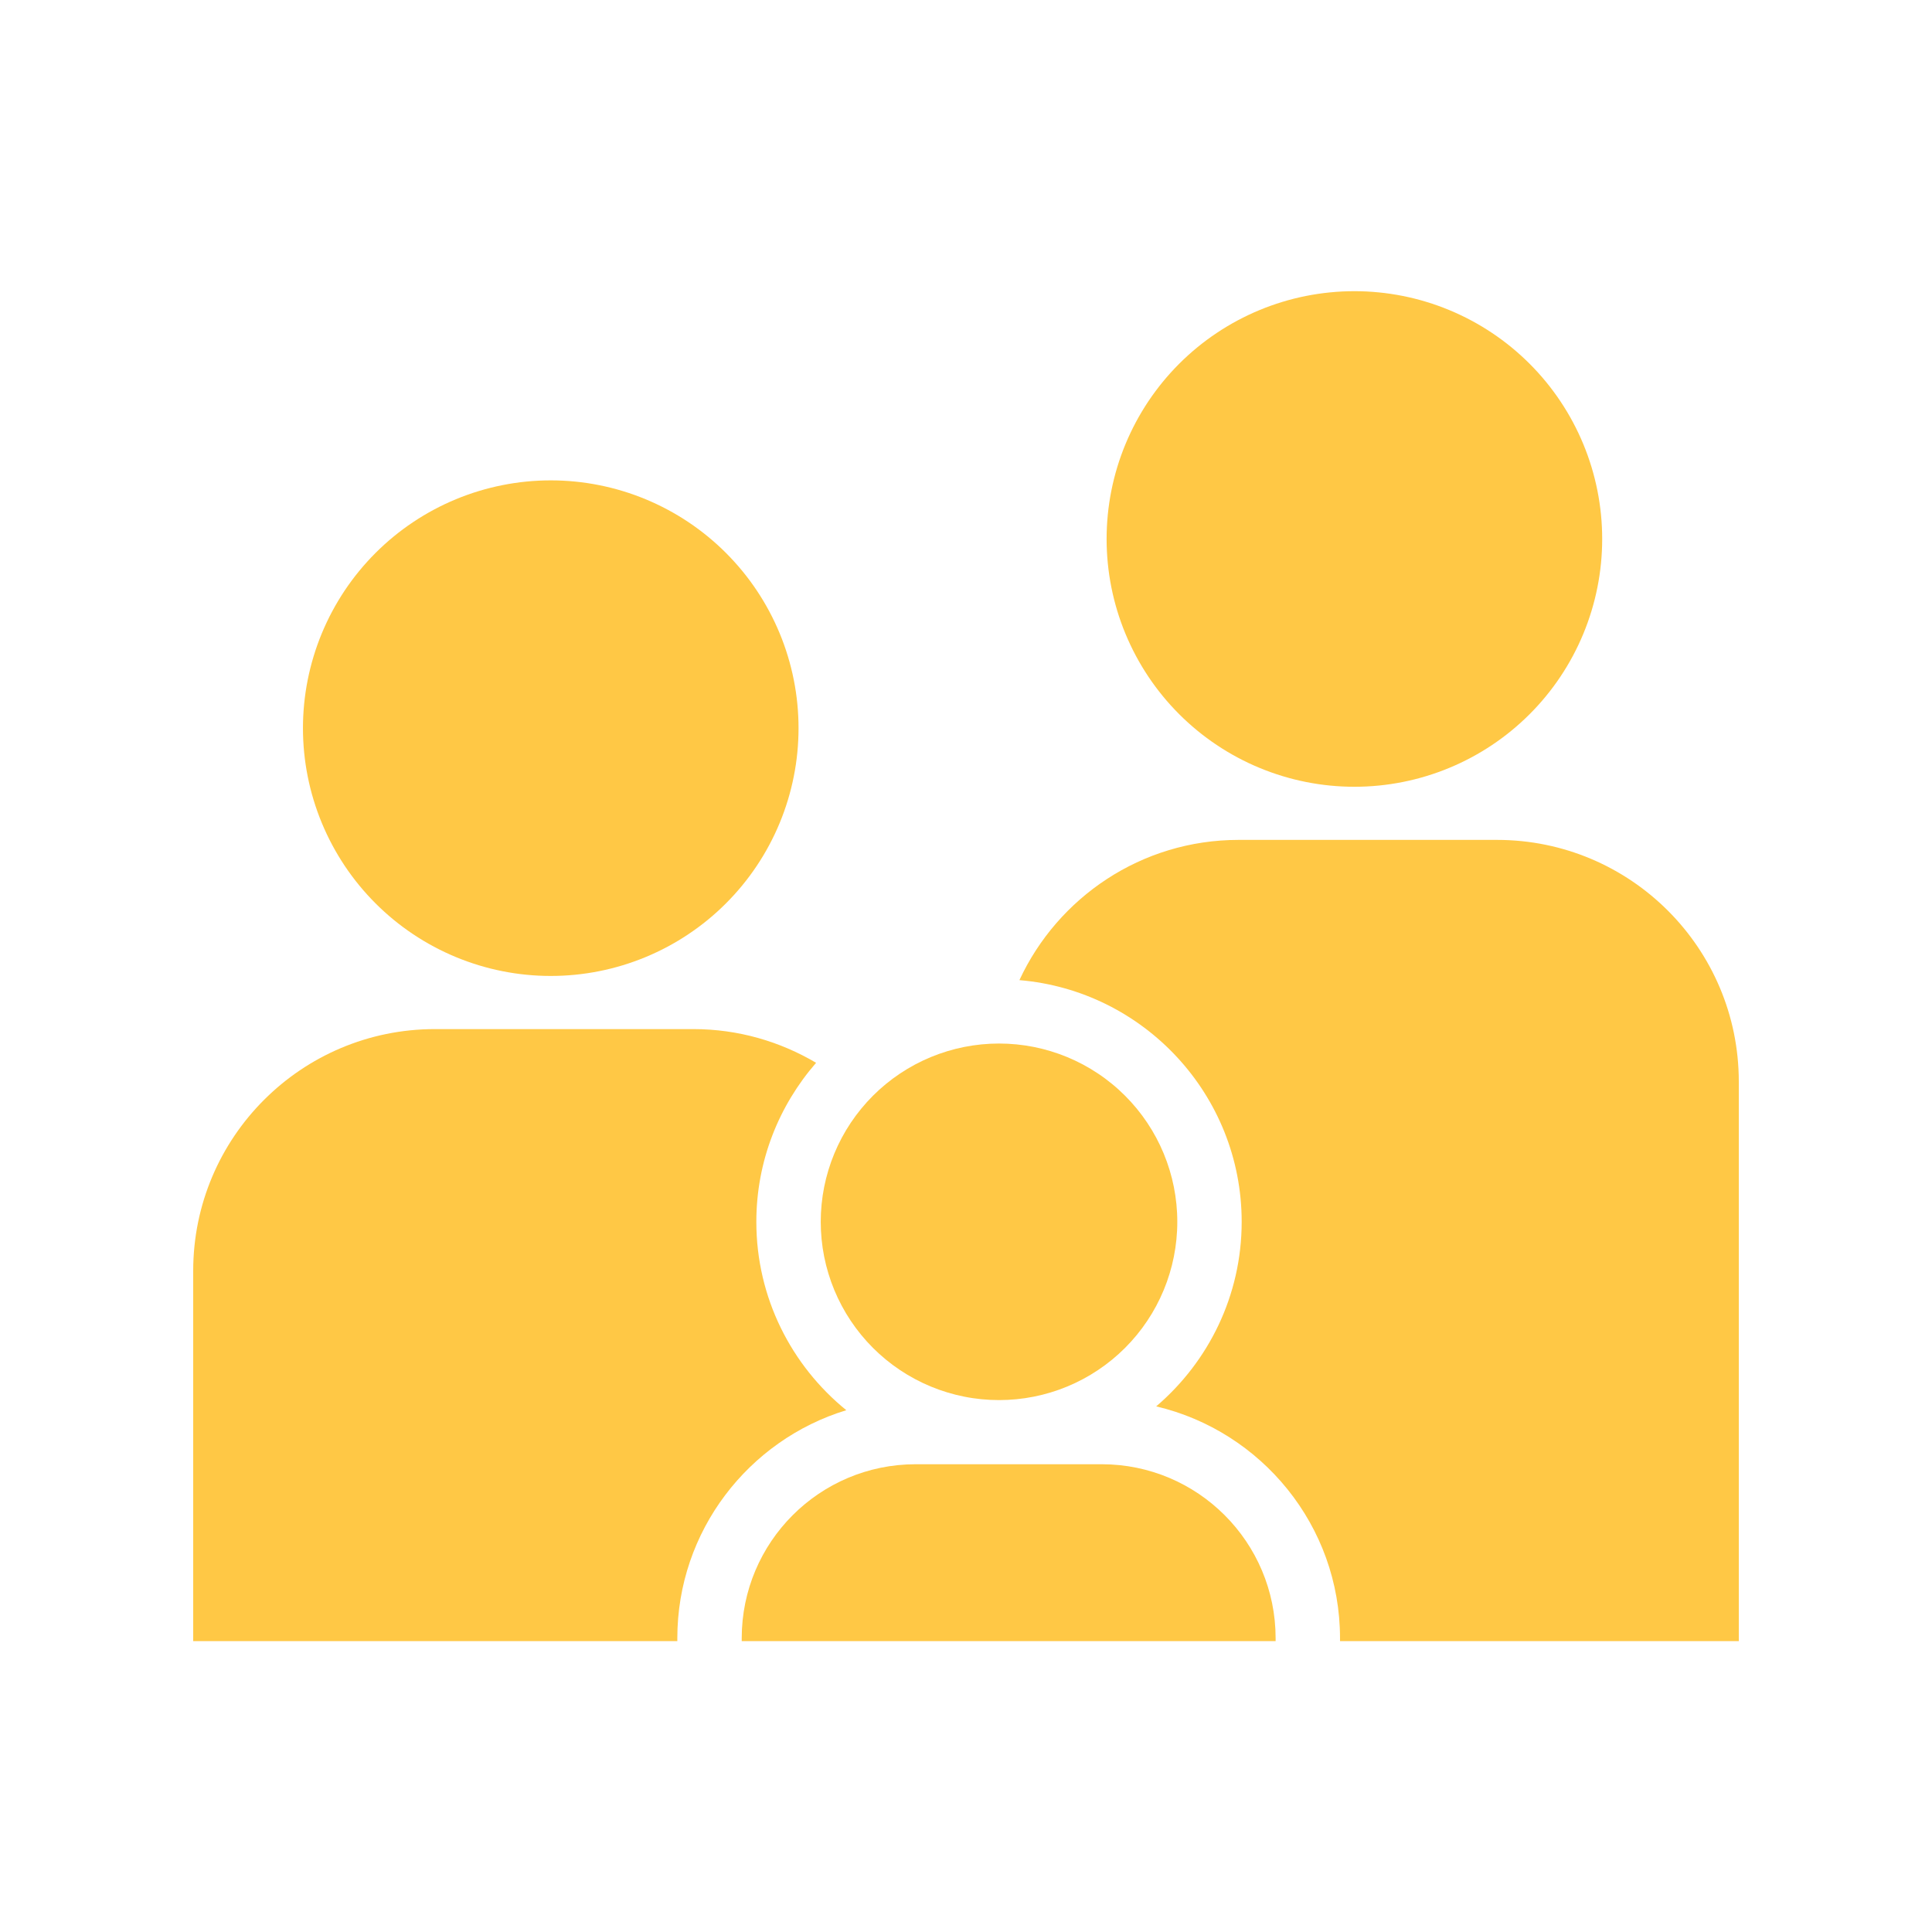
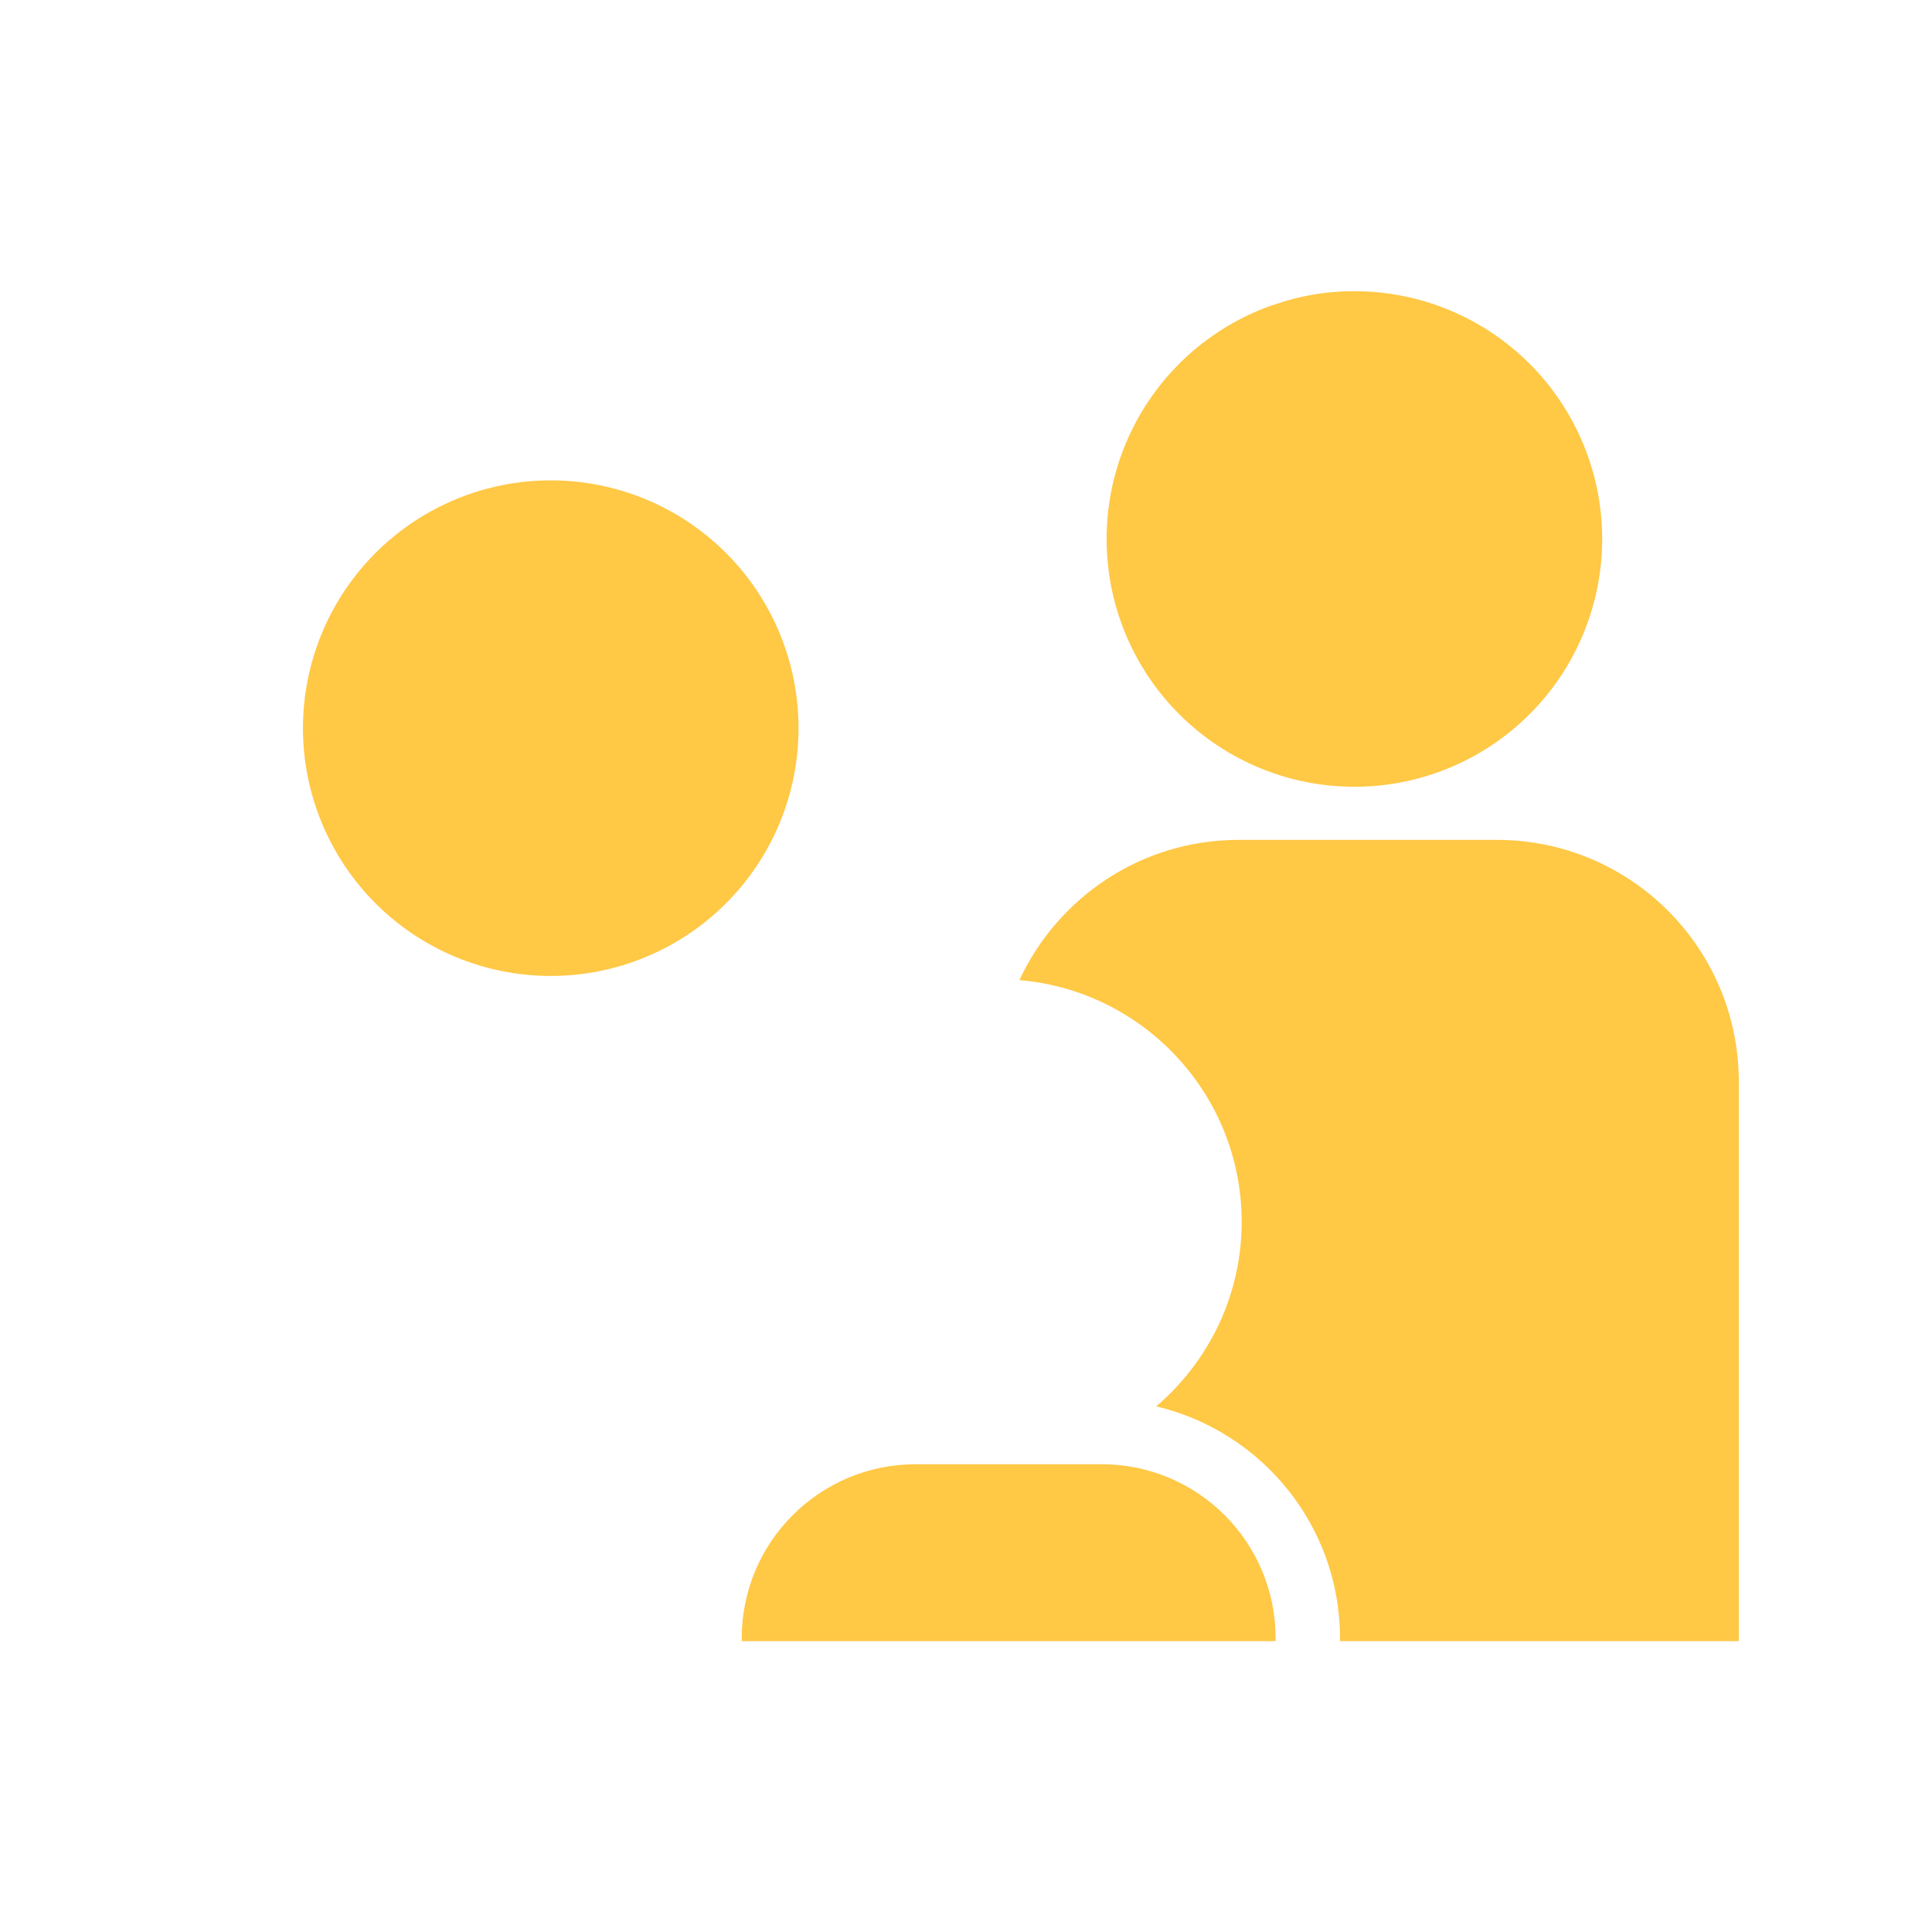
<svg xmlns="http://www.w3.org/2000/svg" width="1080" zoomAndPan="magnify" viewBox="0 0 810 810" height="1080" preserveAspectRatio="xMidYMid meet" version="1.2">
  <defs>
    <clipPath id="ab3424e330">
      <path d="M 310 613 L 535 613 L 535 688.648 L 310 688.648 Z M 310 613" />
    </clipPath>
    <clipPath id="2da37d85b8">
      <path d="M 427 352 L 729 352 L 729 688.648 L 427 688.648 Z M 427 352" />
    </clipPath>
    <clipPath id="dd82e7fae1">
      <path d="M 81 431 L 355 431 L 355 688.648 L 81 688.648 Z M 81 431" />
    </clipPath>
  </defs>
  <g id="186c35a856">
    <g clip-rule="nonzero" clip-path="url(#ab3424e330)">
      <path style="stroke:none;fill-rule:nonzero;fill:#ffc845;fill-opacity:1;" d="M 461.863 613.887 L 383.922 613.887 C 343.621 613.887 310.969 646.547 310.969 686.828 L 310.969 688.043 L 534.809 688.043 L 534.809 686.828 C 534.809 646.547 502.164 613.887 461.863 613.887 Z M 461.863 613.887" />
    </g>
-     <path style="stroke:none;fill-rule:nonzero;fill:#ffc845;fill-opacity:1;" d="M 493.586 512.246 C 493.586 513.473 493.559 514.695 493.496 515.914 C 493.438 517.137 493.348 518.355 493.227 519.574 C 493.105 520.793 492.957 522.004 492.777 523.215 C 492.598 524.426 492.391 525.629 492.152 526.828 C 491.91 528.031 491.645 529.223 491.348 530.41 C 491.051 531.598 490.723 532.773 490.367 533.945 C 490.012 535.117 489.629 536.277 489.219 537.43 C 488.805 538.582 488.367 539.723 487.898 540.852 C 487.43 541.98 486.934 543.098 486.41 544.207 C 485.887 545.312 485.336 546.402 484.762 547.48 C 484.184 548.562 483.582 549.625 482.953 550.676 C 482.324 551.723 481.668 552.758 480.988 553.773 C 480.309 554.789 479.605 555.789 478.879 556.773 C 478.148 557.758 477.398 558.719 476.621 559.664 C 475.844 560.609 475.047 561.539 474.223 562.445 C 473.402 563.352 472.559 564.234 471.695 565.102 C 470.828 565.965 469.945 566.809 469.039 567.629 C 468.133 568.453 467.207 569.25 466.258 570.027 C 465.312 570.801 464.352 571.555 463.367 572.285 C 462.387 573.012 461.387 573.715 460.367 574.395 C 459.352 575.074 458.316 575.73 457.27 576.359 C 456.219 576.988 455.156 577.59 454.078 578.168 C 452.996 578.742 451.906 579.293 450.801 579.816 C 449.695 580.34 448.574 580.836 447.445 581.305 C 446.316 581.77 445.176 582.211 444.023 582.625 C 442.871 583.035 441.711 583.418 440.539 583.773 C 439.367 584.129 438.191 584.457 437.004 584.754 C 435.816 585.051 434.625 585.316 433.426 585.555 C 432.223 585.797 431.02 586.004 429.809 586.184 C 428.598 586.363 427.387 586.512 426.168 586.633 C 424.949 586.754 423.73 586.844 422.508 586.902 C 421.289 586.961 420.066 586.992 418.844 586.992 C 417.617 586.992 416.395 586.961 415.176 586.902 C 413.953 586.844 412.734 586.754 411.516 586.633 C 410.297 586.512 409.086 586.363 407.875 586.184 C 406.664 586.004 405.461 585.797 404.262 585.555 C 403.059 585.316 401.867 585.051 400.68 584.754 C 399.492 584.457 398.316 584.129 397.145 583.773 C 395.973 583.418 394.812 583.035 393.66 582.625 C 392.508 582.211 391.367 581.77 390.238 581.305 C 389.109 580.836 387.988 580.34 386.883 579.816 C 385.777 579.293 384.688 578.742 383.609 578.168 C 382.527 577.59 381.465 576.988 380.414 576.359 C 379.367 575.73 378.332 575.074 377.316 574.395 C 376.297 573.715 375.301 573.012 374.316 572.285 C 373.332 571.555 372.371 570.801 371.426 570.027 C 370.48 569.25 369.551 568.453 368.645 567.629 C 367.738 566.809 366.855 565.965 365.988 565.102 C 365.125 564.234 364.281 563.352 363.461 562.445 C 362.637 561.535 361.84 560.609 361.062 559.664 C 360.289 558.719 359.535 557.758 358.805 556.773 C 358.078 555.789 357.375 554.789 356.695 553.773 C 356.016 552.758 355.359 551.723 354.73 550.676 C 354.102 549.625 353.5 548.562 352.922 547.48 C 352.348 546.402 351.797 545.312 351.273 544.207 C 350.75 543.098 350.254 541.98 349.785 540.852 C 349.32 539.723 348.879 538.582 348.465 537.43 C 348.055 536.277 347.672 535.117 347.316 533.945 C 346.961 532.773 346.633 531.598 346.336 530.41 C 346.039 529.223 345.773 528.031 345.531 526.828 C 345.293 525.629 345.086 524.426 344.906 523.215 C 344.727 522.004 344.578 520.793 344.457 519.574 C 344.336 518.355 344.246 517.137 344.188 515.914 C 344.129 514.695 344.098 513.473 344.098 512.246 C 344.098 511.023 344.129 509.801 344.188 508.582 C 344.246 507.359 344.336 506.141 344.457 504.922 C 344.578 503.703 344.727 502.492 344.906 501.281 C 345.086 500.07 345.293 498.867 345.531 497.664 C 345.773 496.465 346.039 495.273 346.336 494.086 C 346.633 492.898 346.961 491.723 347.316 490.551 C 347.672 489.379 348.055 488.219 348.465 487.066 C 348.879 485.914 349.32 484.773 349.785 483.645 C 350.254 482.516 350.75 481.395 351.273 480.289 C 351.797 479.184 352.348 478.094 352.922 477.012 C 353.5 475.934 354.102 474.871 354.73 473.82 C 355.359 472.773 356.016 471.738 356.695 470.723 C 357.375 469.703 358.078 468.703 358.805 467.723 C 359.535 466.738 360.289 465.777 361.062 464.832 C 361.84 463.883 362.637 462.957 363.461 462.051 C 364.281 461.145 365.125 460.262 365.988 459.395 C 366.855 458.531 367.738 457.688 368.645 456.867 C 369.551 456.043 370.48 455.246 371.426 454.469 C 372.371 453.691 373.332 452.941 374.316 452.211 C 375.301 451.484 376.297 450.777 377.316 450.098 C 378.332 449.422 379.367 448.766 380.414 448.137 C 381.465 447.508 382.527 446.906 383.605 446.328 C 384.688 445.754 385.777 445.203 386.883 444.68 C 387.988 444.156 389.109 443.66 390.238 443.191 C 391.367 442.723 392.508 442.285 393.66 441.871 C 394.812 441.461 395.973 441.078 397.145 440.723 C 398.316 440.367 399.492 440.039 400.68 439.742 C 401.867 439.445 403.059 439.176 404.262 438.938 C 405.461 438.699 406.664 438.492 407.875 438.312 C 409.086 438.133 410.297 437.984 411.516 437.863 C 412.734 437.742 413.953 437.652 415.176 437.594 C 416.395 437.531 417.617 437.504 418.844 437.504 C 420.066 437.504 421.289 437.531 422.508 437.594 C 423.73 437.652 424.949 437.742 426.168 437.863 C 427.387 437.984 428.598 438.133 429.809 438.312 C 431.02 438.492 432.223 438.699 433.426 438.938 C 434.625 439.176 435.816 439.445 437.004 439.742 C 438.191 440.039 439.367 440.367 440.539 440.723 C 441.711 441.078 442.871 441.461 444.023 441.871 C 445.176 442.285 446.316 442.723 447.445 443.191 C 448.574 443.66 449.695 444.156 450.801 444.68 C 451.906 445.203 452.996 445.75 454.078 446.328 C 455.156 446.906 456.219 447.508 457.27 448.137 C 458.316 448.766 459.352 449.422 460.367 450.102 C 461.387 450.777 462.387 451.484 463.367 452.211 C 464.352 452.941 465.312 453.691 466.258 454.469 C 467.207 455.246 468.133 456.043 469.039 456.867 C 469.945 457.688 470.828 458.531 471.695 459.395 C 472.559 460.262 473.402 461.145 474.223 462.051 C 475.047 462.957 475.844 463.883 476.621 464.828 C 477.398 465.777 478.148 466.738 478.879 467.723 C 479.605 468.703 480.309 469.703 480.988 470.723 C 481.668 471.738 482.324 472.773 482.953 473.82 C 483.582 474.871 484.184 475.934 484.762 477.012 C 485.336 478.094 485.887 479.184 486.41 480.289 C 486.934 481.395 487.43 482.516 487.898 483.645 C 488.367 484.773 488.805 485.914 489.219 487.066 C 489.629 488.219 490.012 489.379 490.367 490.551 C 490.723 491.723 491.051 492.898 491.348 494.086 C 491.645 495.273 491.914 496.465 492.152 497.664 C 492.391 498.867 492.598 500.07 492.777 501.281 C 492.957 502.492 493.105 503.703 493.227 504.922 C 493.348 506.141 493.438 507.359 493.496 508.582 C 493.559 509.801 493.586 511.023 493.586 512.246 Z M 493.586 512.246" />
    <path style="stroke:none;fill-rule:nonzero;fill:#ffc845;fill-opacity:1;" d="M 334.789 305.285 C 334.789 306.984 334.75 308.684 334.664 310.383 C 334.582 312.078 334.457 313.773 334.289 315.465 C 334.125 317.16 333.918 318.844 333.668 320.527 C 333.418 322.211 333.125 323.883 332.793 325.551 C 332.465 327.219 332.09 328.879 331.676 330.527 C 331.266 332.176 330.812 333.812 330.316 335.441 C 329.824 337.066 329.289 338.68 328.719 340.281 C 328.145 341.883 327.535 343.469 326.883 345.039 C 326.23 346.609 325.543 348.164 324.816 349.703 C 324.09 351.238 323.324 352.758 322.523 354.254 C 321.723 355.754 320.887 357.234 320.012 358.691 C 319.137 360.152 318.227 361.586 317.281 363 C 316.34 364.414 315.359 365.805 314.348 367.168 C 313.336 368.535 312.289 369.875 311.211 371.188 C 310.133 372.504 309.02 373.789 307.879 375.051 C 306.738 376.309 305.566 377.539 304.363 378.742 C 303.16 379.945 301.93 381.117 300.672 382.258 C 299.41 383.402 298.125 384.512 296.809 385.59 C 295.496 386.668 294.156 387.715 292.789 388.727 C 291.422 389.738 290.035 390.719 288.621 391.664 C 287.207 392.605 285.77 393.516 284.312 394.391 C 282.855 395.266 281.375 396.102 279.875 396.902 C 278.375 397.707 276.859 398.469 275.32 399.195 C 273.785 399.922 272.23 400.613 270.66 401.262 C 269.09 401.914 267.504 402.523 265.902 403.098 C 264.301 403.672 262.688 404.203 261.062 404.699 C 259.434 405.191 257.797 405.645 256.145 406.059 C 254.496 406.469 252.84 406.844 251.172 407.176 C 249.504 407.508 247.828 407.797 246.148 408.047 C 244.465 408.297 242.777 408.504 241.086 408.672 C 239.395 408.836 237.699 408.961 236 409.047 C 234.305 409.129 232.605 409.172 230.902 409.172 C 229.203 409.172 227.504 409.129 225.805 409.047 C 224.109 408.961 222.414 408.836 220.723 408.672 C 219.027 408.504 217.344 408.297 215.66 408.047 C 213.98 407.797 212.305 407.508 210.637 407.176 C 208.969 406.844 207.312 406.469 205.66 406.059 C 204.012 405.645 202.375 405.191 200.746 404.699 C 199.121 404.203 197.508 403.672 195.906 403.098 C 194.305 402.523 192.719 401.914 191.148 401.262 C 189.578 400.613 188.023 399.922 186.488 399.195 C 184.949 398.469 183.43 397.707 181.934 396.902 C 180.434 396.102 178.953 395.266 177.496 394.391 C 176.035 393.516 174.602 392.605 173.188 391.664 C 171.773 390.719 170.383 389.738 169.02 388.727 C 167.652 387.715 166.312 386.668 165 385.59 C 163.684 384.512 162.398 383.402 161.137 382.258 C 159.879 381.117 158.648 379.945 157.445 378.742 C 156.242 377.539 155.07 376.309 153.93 375.051 C 152.785 373.789 151.676 372.504 150.598 371.188 C 149.52 369.875 148.473 368.535 147.461 367.168 C 146.449 365.805 145.469 364.414 144.523 363 C 143.582 361.586 142.672 360.152 141.797 358.691 C 140.922 357.234 140.086 355.754 139.285 354.254 C 138.48 352.758 137.719 351.238 136.992 349.703 C 136.266 348.164 135.574 346.609 134.926 345.039 C 134.273 343.469 133.664 341.883 133.09 340.281 C 132.516 338.68 131.984 337.066 131.492 335.441 C 130.996 333.812 130.543 332.176 130.129 330.527 C 129.719 328.879 129.344 327.219 129.012 325.551 C 128.68 323.883 128.391 322.211 128.141 320.527 C 127.891 318.844 127.684 317.16 127.516 315.465 C 127.352 313.773 127.227 312.078 127.141 310.383 C 127.059 308.684 127.016 306.984 127.016 305.285 C 127.016 303.582 127.059 301.883 127.141 300.188 C 127.227 298.488 127.352 296.793 127.516 295.102 C 127.684 293.41 127.891 291.723 128.141 290.039 C 128.391 288.359 128.68 286.684 129.012 285.016 C 129.344 283.348 129.719 281.691 130.129 280.043 C 130.543 278.391 130.996 276.754 131.492 275.129 C 131.984 273.5 132.516 271.887 133.09 270.285 C 133.664 268.684 134.273 267.098 134.926 265.527 C 135.574 263.957 136.266 262.402 136.992 260.867 C 137.719 259.328 138.48 257.812 139.285 256.312 C 140.086 254.812 140.922 253.332 141.797 251.875 C 142.672 250.418 143.582 248.98 144.523 247.566 C 145.469 246.152 146.449 244.766 147.461 243.398 C 148.473 242.031 149.52 240.691 150.598 239.379 C 151.676 238.062 152.785 236.777 153.93 235.52 C 155.07 234.258 156.242 233.027 157.445 231.824 C 158.648 230.621 159.879 229.449 161.137 228.309 C 162.398 227.168 163.684 226.059 165 224.977 C 166.312 223.898 167.652 222.855 169.02 221.84 C 170.383 220.828 171.773 219.848 173.188 218.906 C 174.602 217.961 176.035 217.051 177.496 216.176 C 178.953 215.305 180.434 214.465 181.934 213.664 C 183.43 212.863 184.949 212.098 186.488 211.371 C 188.023 210.645 189.578 209.957 191.148 209.305 C 192.719 208.652 194.305 208.043 195.906 207.469 C 197.508 206.898 199.121 206.363 200.746 205.871 C 202.375 205.375 204.012 204.922 205.66 204.512 C 207.312 204.098 208.969 203.727 210.637 203.395 C 212.305 203.062 213.98 202.77 215.66 202.52 C 217.344 202.273 219.027 202.062 220.723 201.898 C 222.414 201.73 224.109 201.605 225.805 201.523 C 227.504 201.438 229.203 201.398 230.902 201.398 C 232.605 201.398 234.305 201.438 236 201.523 C 237.699 201.605 239.395 201.73 241.086 201.898 C 242.777 202.062 244.465 202.273 246.148 202.52 C 247.828 202.77 249.504 203.062 251.172 203.395 C 252.84 203.727 254.496 204.098 256.145 204.512 C 257.797 204.922 259.434 205.375 261.062 205.871 C 262.688 206.363 264.301 206.898 265.902 207.469 C 267.504 208.043 269.09 208.652 270.66 209.305 C 272.23 209.957 273.785 210.645 275.32 211.371 C 276.859 212.098 278.375 212.863 279.875 213.664 C 281.375 214.465 282.855 215.305 284.312 216.176 C 285.77 217.051 287.207 217.961 288.621 218.906 C 290.035 219.848 291.422 220.828 292.789 221.84 C 294.156 222.855 295.496 223.898 296.809 224.977 C 298.125 226.059 299.41 227.168 300.672 228.309 C 301.93 229.449 303.16 230.621 304.363 231.824 C 305.566 233.027 306.738 234.258 307.879 235.52 C 309.02 236.777 310.133 238.062 311.211 239.379 C 312.289 240.691 313.332 242.031 314.348 243.398 C 315.359 244.766 316.34 246.152 317.281 247.566 C 318.227 248.98 319.137 250.418 320.012 251.875 C 320.887 253.332 321.723 254.812 322.523 256.312 C 323.324 257.812 324.09 259.328 324.816 260.867 C 325.543 262.402 326.23 263.957 326.883 265.527 C 327.535 267.098 328.145 268.684 328.719 270.285 C 329.289 271.887 329.824 273.5 330.316 275.129 C 330.812 276.754 331.266 278.391 331.676 280.043 C 332.09 281.691 332.465 283.348 332.793 285.016 C 333.125 286.684 333.418 288.359 333.668 290.039 C 333.918 291.723 334.125 293.41 334.289 295.102 C 334.457 296.793 334.582 298.488 334.664 300.188 C 334.75 301.883 334.789 303.582 334.789 305.285 Z M 334.789 305.285" />
-     <path style="stroke:none;fill-rule:nonzero;fill:#ffc845;fill-opacity:1;" d="M 671.723 225.969 C 671.723 227.668 671.684 229.367 671.598 231.062 C 671.516 232.762 671.391 234.457 671.223 236.148 C 671.059 237.84 670.848 239.527 670.598 241.211 C 670.352 242.891 670.059 244.566 669.727 246.234 C 669.395 247.902 669.023 249.559 668.609 251.211 C 668.199 252.859 667.742 254.496 667.25 256.125 C 666.758 257.75 666.223 259.363 665.652 260.965 C 665.078 262.566 664.465 264.152 663.816 265.723 C 663.164 267.293 662.477 268.848 661.75 270.383 C 661.023 271.922 660.258 273.438 659.457 274.938 C 658.656 276.438 657.816 277.918 656.945 279.375 C 656.07 280.832 655.16 282.27 654.215 283.684 C 653.27 285.098 652.293 286.488 651.281 287.852 C 650.266 289.219 649.223 290.559 648.145 291.871 C 647.062 293.188 645.953 294.473 644.812 295.734 C 643.672 296.992 642.5 298.223 641.297 299.426 C 640.094 300.629 638.863 301.801 637.602 302.941 C 636.344 304.082 635.055 305.195 633.742 306.273 C 632.43 307.352 631.09 308.398 629.723 309.41 C 628.355 310.422 626.969 311.402 625.555 312.344 C 624.141 313.289 622.703 314.199 621.246 315.074 C 619.789 315.949 618.309 316.785 616.809 317.586 C 615.309 318.387 613.793 319.152 612.254 319.879 C 610.719 320.605 609.164 321.297 607.594 321.945 C 606.023 322.598 604.438 323.207 602.836 323.781 C 601.234 324.355 599.621 324.887 597.992 325.379 C 596.367 325.875 594.73 326.328 593.078 326.742 C 591.43 327.152 589.773 327.527 588.105 327.859 C 586.438 328.188 584.762 328.48 583.082 328.73 C 581.398 328.98 579.711 329.188 578.02 329.355 C 576.328 329.52 574.633 329.645 572.934 329.73 C 571.238 329.812 569.539 329.855 567.836 329.855 C 566.137 329.855 564.438 329.812 562.738 329.73 C 561.043 329.645 559.348 329.52 557.652 329.355 C 555.961 329.188 554.277 328.98 552.594 328.73 C 550.91 328.48 549.238 328.188 547.57 327.859 C 545.902 327.527 544.242 327.152 542.594 326.742 C 540.945 326.328 539.309 325.875 537.68 325.379 C 536.055 324.887 534.438 324.355 532.84 323.781 C 531.238 323.207 529.652 322.598 528.082 321.945 C 526.512 321.297 524.957 320.605 523.418 319.879 C 521.883 319.152 520.363 318.387 518.863 317.586 C 517.367 316.785 515.887 315.949 514.43 315.074 C 512.969 314.199 511.535 313.289 510.121 312.344 C 508.707 311.402 507.316 310.422 505.953 309.41 C 504.586 308.398 503.246 307.352 501.934 306.273 C 500.617 305.195 499.332 304.082 498.07 302.941 C 496.812 301.801 495.578 300.629 494.379 299.426 C 493.176 298.223 492.004 296.992 490.863 295.734 C 489.719 294.473 488.609 293.188 487.531 291.871 C 486.453 290.559 485.406 289.219 484.395 287.852 C 483.383 286.488 482.402 285.098 481.457 283.684 C 480.512 282.27 479.605 280.832 478.73 279.375 C 477.855 277.918 477.02 276.438 476.215 274.938 C 475.414 273.438 474.652 271.922 473.926 270.383 C 473.199 268.848 472.508 267.293 471.859 265.723 C 471.207 264.152 470.594 262.566 470.023 260.965 C 469.449 259.363 468.918 257.75 468.422 256.125 C 467.93 254.496 467.477 252.859 467.062 251.211 C 466.648 249.559 466.277 247.902 465.945 246.234 C 465.613 244.566 465.324 242.891 465.074 241.211 C 464.824 239.527 464.617 237.84 464.449 236.148 C 464.285 234.457 464.16 232.762 464.074 231.062 C 463.992 229.367 463.949 227.668 463.949 225.969 C 463.949 224.266 463.992 222.566 464.074 220.871 C 464.16 219.172 464.285 217.477 464.449 215.785 C 464.617 214.094 464.824 212.406 465.074 210.723 C 465.324 209.043 465.613 207.367 465.945 205.699 C 466.277 204.031 466.648 202.375 467.062 200.723 C 467.477 199.074 467.93 197.438 468.422 195.809 C 468.918 194.184 469.449 192.57 470.023 190.969 C 470.594 189.367 471.207 187.781 471.859 186.211 C 472.508 184.641 473.195 183.086 473.926 181.551 C 474.652 180.012 475.414 178.496 476.215 176.996 C 477.02 175.496 477.855 174.016 478.73 172.559 C 479.605 171.102 480.512 169.664 481.457 168.25 C 482.402 166.836 483.383 165.445 484.395 164.082 C 485.406 162.715 486.453 161.375 487.531 160.062 C 488.609 158.746 489.719 157.461 490.863 156.199 C 492.004 154.941 493.176 153.711 494.379 152.508 C 495.578 151.305 496.812 150.133 498.07 148.992 C 499.332 147.852 500.617 146.738 501.934 145.66 C 503.246 144.582 504.586 143.535 505.953 142.523 C 507.316 141.512 508.707 140.531 510.121 139.59 C 511.535 138.645 512.969 137.734 514.43 136.859 C 515.887 135.984 517.367 135.148 518.863 134.348 C 520.363 133.547 521.883 132.781 523.418 132.055 C 524.957 131.328 526.512 130.637 528.082 129.988 C 529.652 129.336 531.238 128.727 532.84 128.152 C 534.438 127.578 536.055 127.047 537.68 126.555 C 539.309 126.059 540.945 125.605 542.594 125.191 C 544.242 124.781 545.902 124.406 547.57 124.074 C 549.238 123.746 550.91 123.453 552.594 123.203 C 554.277 122.953 555.961 122.746 557.656 122.582 C 559.348 122.414 561.043 122.289 562.738 122.203 C 564.438 122.121 566.137 122.078 567.836 122.078 C 569.539 122.078 571.238 122.121 572.934 122.203 C 574.633 122.289 576.328 122.414 578.02 122.582 C 579.711 122.746 581.398 122.953 583.082 123.203 C 584.762 123.453 586.438 123.746 588.105 124.074 C 589.773 124.406 591.43 124.781 593.078 125.191 C 594.73 125.605 596.367 126.059 597.992 126.555 C 599.621 127.047 601.234 127.578 602.836 128.152 C 604.438 128.727 606.023 129.336 607.594 129.988 C 609.164 130.637 610.719 131.328 612.254 132.055 C 613.793 132.781 615.309 133.547 616.809 134.348 C 618.309 135.148 619.789 135.984 621.246 136.859 C 622.703 137.734 624.141 138.645 625.555 139.59 C 626.969 140.531 628.355 141.512 629.723 142.523 C 631.09 143.535 632.43 144.582 633.742 145.66 C 635.055 146.738 636.344 147.852 637.602 148.992 C 638.863 150.133 640.094 151.305 641.297 152.508 C 642.5 153.711 643.672 154.941 644.812 156.199 C 645.953 157.461 647.062 158.746 648.145 160.062 C 649.223 161.375 650.266 162.715 651.281 164.082 C 652.293 165.445 653.27 166.836 654.215 168.25 C 655.16 169.664 656.07 171.102 656.945 172.559 C 657.816 174.016 658.656 175.496 659.457 176.996 C 660.258 178.496 661.023 180.012 661.75 181.551 C 662.477 183.086 663.164 184.641 663.816 186.211 C 664.465 187.781 665.078 189.367 665.652 190.969 C 666.223 192.57 666.758 194.184 667.25 195.809 C 667.742 197.438 668.199 199.074 668.609 200.723 C 669.023 202.375 669.395 204.031 669.727 205.699 C 670.059 207.367 670.352 209.043 670.598 210.723 C 670.848 212.406 671.059 214.094 671.223 215.785 C 671.391 217.477 671.516 219.172 671.598 220.871 C 671.684 222.566 671.723 224.266 671.723 225.969 Z M 671.723 225.969" />
+     <path style="stroke:none;fill-rule:nonzero;fill:#ffc845;fill-opacity:1;" d="M 671.723 225.969 C 671.723 227.668 671.684 229.367 671.598 231.062 C 671.516 232.762 671.391 234.457 671.223 236.148 C 671.059 237.84 670.848 239.527 670.598 241.211 C 670.352 242.891 670.059 244.566 669.727 246.234 C 669.395 247.902 669.023 249.559 668.609 251.211 C 668.199 252.859 667.742 254.496 667.25 256.125 C 666.758 257.75 666.223 259.363 665.652 260.965 C 665.078 262.566 664.465 264.152 663.816 265.723 C 663.164 267.293 662.477 268.848 661.75 270.383 C 661.023 271.922 660.258 273.438 659.457 274.938 C 658.656 276.438 657.816 277.918 656.945 279.375 C 656.07 280.832 655.16 282.27 654.215 283.684 C 653.27 285.098 652.293 286.488 651.281 287.852 C 650.266 289.219 649.223 290.559 648.145 291.871 C 647.062 293.188 645.953 294.473 644.812 295.734 C 643.672 296.992 642.5 298.223 641.297 299.426 C 640.094 300.629 638.863 301.801 637.602 302.941 C 636.344 304.082 635.055 305.195 633.742 306.273 C 632.43 307.352 631.09 308.398 629.723 309.41 C 628.355 310.422 626.969 311.402 625.555 312.344 C 624.141 313.289 622.703 314.199 621.246 315.074 C 619.789 315.949 618.309 316.785 616.809 317.586 C 615.309 318.387 613.793 319.152 612.254 319.879 C 610.719 320.605 609.164 321.297 607.594 321.945 C 606.023 322.598 604.438 323.207 602.836 323.781 C 601.234 324.355 599.621 324.887 597.992 325.379 C 596.367 325.875 594.73 326.328 593.078 326.742 C 591.43 327.152 589.773 327.527 588.105 327.859 C 586.438 328.188 584.762 328.48 583.082 328.73 C 581.398 328.98 579.711 329.188 578.02 329.355 C 576.328 329.52 574.633 329.645 572.934 329.73 C 571.238 329.812 569.539 329.855 567.836 329.855 C 566.137 329.855 564.438 329.812 562.738 329.73 C 561.043 329.645 559.348 329.52 557.652 329.355 C 555.961 329.188 554.277 328.98 552.594 328.73 C 550.91 328.48 549.238 328.188 547.57 327.859 C 545.902 327.527 544.242 327.152 542.594 326.742 C 540.945 326.328 539.309 325.875 537.68 325.379 C 536.055 324.887 534.438 324.355 532.84 323.781 C 531.238 323.207 529.652 322.598 528.082 321.945 C 526.512 321.297 524.957 320.605 523.418 319.879 C 521.883 319.152 520.363 318.387 518.863 317.586 C 517.367 316.785 515.887 315.949 514.43 315.074 C 512.969 314.199 511.535 313.289 510.121 312.344 C 508.707 311.402 507.316 310.422 505.953 309.41 C 504.586 308.398 503.246 307.352 501.934 306.273 C 500.617 305.195 499.332 304.082 498.07 302.941 C 496.812 301.801 495.578 300.629 494.379 299.426 C 493.176 298.223 492.004 296.992 490.863 295.734 C 489.719 294.473 488.609 293.188 487.531 291.871 C 486.453 290.559 485.406 289.219 484.395 287.852 C 483.383 286.488 482.402 285.098 481.457 283.684 C 480.512 282.27 479.605 280.832 478.73 279.375 C 477.855 277.918 477.02 276.438 476.215 274.938 C 475.414 273.438 474.652 271.922 473.926 270.383 C 473.199 268.848 472.508 267.293 471.859 265.723 C 471.207 264.152 470.594 262.566 470.023 260.965 C 469.449 259.363 468.918 257.75 468.422 256.125 C 467.93 254.496 467.477 252.859 467.062 251.211 C 466.648 249.559 466.277 247.902 465.945 246.234 C 465.613 244.566 465.324 242.891 465.074 241.211 C 464.824 239.527 464.617 237.84 464.449 236.148 C 464.285 234.457 464.16 232.762 464.074 231.062 C 463.992 229.367 463.949 227.668 463.949 225.969 C 463.949 224.266 463.992 222.566 464.074 220.871 C 464.16 219.172 464.285 217.477 464.449 215.785 C 464.617 214.094 464.824 212.406 465.074 210.723 C 465.324 209.043 465.613 207.367 465.945 205.699 C 466.277 204.031 466.648 202.375 467.062 200.723 C 467.477 199.074 467.93 197.438 468.422 195.809 C 468.918 194.184 469.449 192.57 470.023 190.969 C 470.594 189.367 471.207 187.781 471.859 186.211 C 472.508 184.641 473.195 183.086 473.926 181.551 C 474.652 180.012 475.414 178.496 476.215 176.996 C 477.02 175.496 477.855 174.016 478.73 172.559 C 479.605 171.102 480.512 169.664 481.457 168.25 C 482.402 166.836 483.383 165.445 484.395 164.082 C 485.406 162.715 486.453 161.375 487.531 160.062 C 488.609 158.746 489.719 157.461 490.863 156.199 C 492.004 154.941 493.176 153.711 494.379 152.508 C 495.578 151.305 496.812 150.133 498.07 148.992 C 499.332 147.852 500.617 146.738 501.934 145.66 C 503.246 144.582 504.586 143.535 505.953 142.523 C 507.316 141.512 508.707 140.531 510.121 139.59 C 511.535 138.645 512.969 137.734 514.43 136.859 C 515.887 135.984 517.367 135.148 518.863 134.348 C 520.363 133.547 521.883 132.781 523.418 132.055 C 524.957 131.328 526.512 130.637 528.082 129.988 C 529.652 129.336 531.238 128.727 532.84 128.152 C 539.309 126.059 540.945 125.605 542.594 125.191 C 544.242 124.781 545.902 124.406 547.57 124.074 C 549.238 123.746 550.91 123.453 552.594 123.203 C 554.277 122.953 555.961 122.746 557.656 122.582 C 559.348 122.414 561.043 122.289 562.738 122.203 C 564.438 122.121 566.137 122.078 567.836 122.078 C 569.539 122.078 571.238 122.121 572.934 122.203 C 574.633 122.289 576.328 122.414 578.02 122.582 C 579.711 122.746 581.398 122.953 583.082 123.203 C 584.762 123.453 586.438 123.746 588.105 124.074 C 589.773 124.406 591.43 124.781 593.078 125.191 C 594.73 125.605 596.367 126.059 597.992 126.555 C 599.621 127.047 601.234 127.578 602.836 128.152 C 604.438 128.727 606.023 129.336 607.594 129.988 C 609.164 130.637 610.719 131.328 612.254 132.055 C 613.793 132.781 615.309 133.547 616.809 134.348 C 618.309 135.148 619.789 135.984 621.246 136.859 C 622.703 137.734 624.141 138.645 625.555 139.59 C 626.969 140.531 628.355 141.512 629.723 142.523 C 631.09 143.535 632.43 144.582 633.742 145.66 C 635.055 146.738 636.344 147.852 637.602 148.992 C 638.863 150.133 640.094 151.305 641.297 152.508 C 642.5 153.711 643.672 154.941 644.812 156.199 C 645.953 157.461 647.062 158.746 648.145 160.062 C 649.223 161.375 650.266 162.715 651.281 164.082 C 652.293 165.445 653.27 166.836 654.215 168.25 C 655.16 169.664 656.07 171.102 656.945 172.559 C 657.816 174.016 658.656 175.496 659.457 176.996 C 660.258 178.496 661.023 180.012 661.75 181.551 C 662.477 183.086 663.164 184.641 663.816 186.211 C 664.465 187.781 665.078 189.367 665.652 190.969 C 666.223 192.57 666.758 194.184 667.25 195.809 C 667.742 197.438 668.199 199.074 668.609 200.723 C 669.023 202.375 669.395 204.031 669.727 205.699 C 670.059 207.367 670.352 209.043 670.598 210.723 C 670.848 212.406 671.059 214.094 671.223 215.785 C 671.391 217.477 671.516 219.172 671.598 220.871 C 671.684 222.566 671.723 224.266 671.723 225.969 Z M 671.723 225.969" />
    <g clip-rule="nonzero" clip-path="url(#2da37d85b8)">
      <path style="stroke:none;fill-rule:nonzero;fill:#ffc845;fill-opacity:1;" d="M 627.613 352.129 L 519.301 352.129 C 478.539 352.129 443.492 376.238 427.391 410.926 C 479.492 415.289 520.578 459.023 520.578 512.246 C 520.578 543.219 506.629 570.945 484.738 589.629 C 528.84 600.016 561.809 639.605 561.809 686.84 L 561.809 688.043 L 729 688.043 L 729 453.516 C 729 397.535 683.613 352.129 627.613 352.129 Z M 627.613 352.129" />
    </g>
    <g clip-rule="nonzero" clip-path="url(#dd82e7fae1)">
-       <path style="stroke:none;fill-rule:nonzero;fill:#ffc845;fill-opacity:1;" d="M 354.816 591.23 C 331.828 572.559 317.098 544.109 317.098 512.246 C 317.098 486.742 326.602 463.457 342.152 445.586 C 327.059 436.664 309.512 431.453 290.699 431.453 L 182.367 431.453 C 126.379 431.445 81 476.832 81 532.832 L 81 688.043 L 283.969 688.043 L 283.969 686.828 C 283.969 641.84 313.855 603.723 354.816 591.23 Z M 354.816 591.23" />
-     </g>
+       </g>
  </g>
</svg>